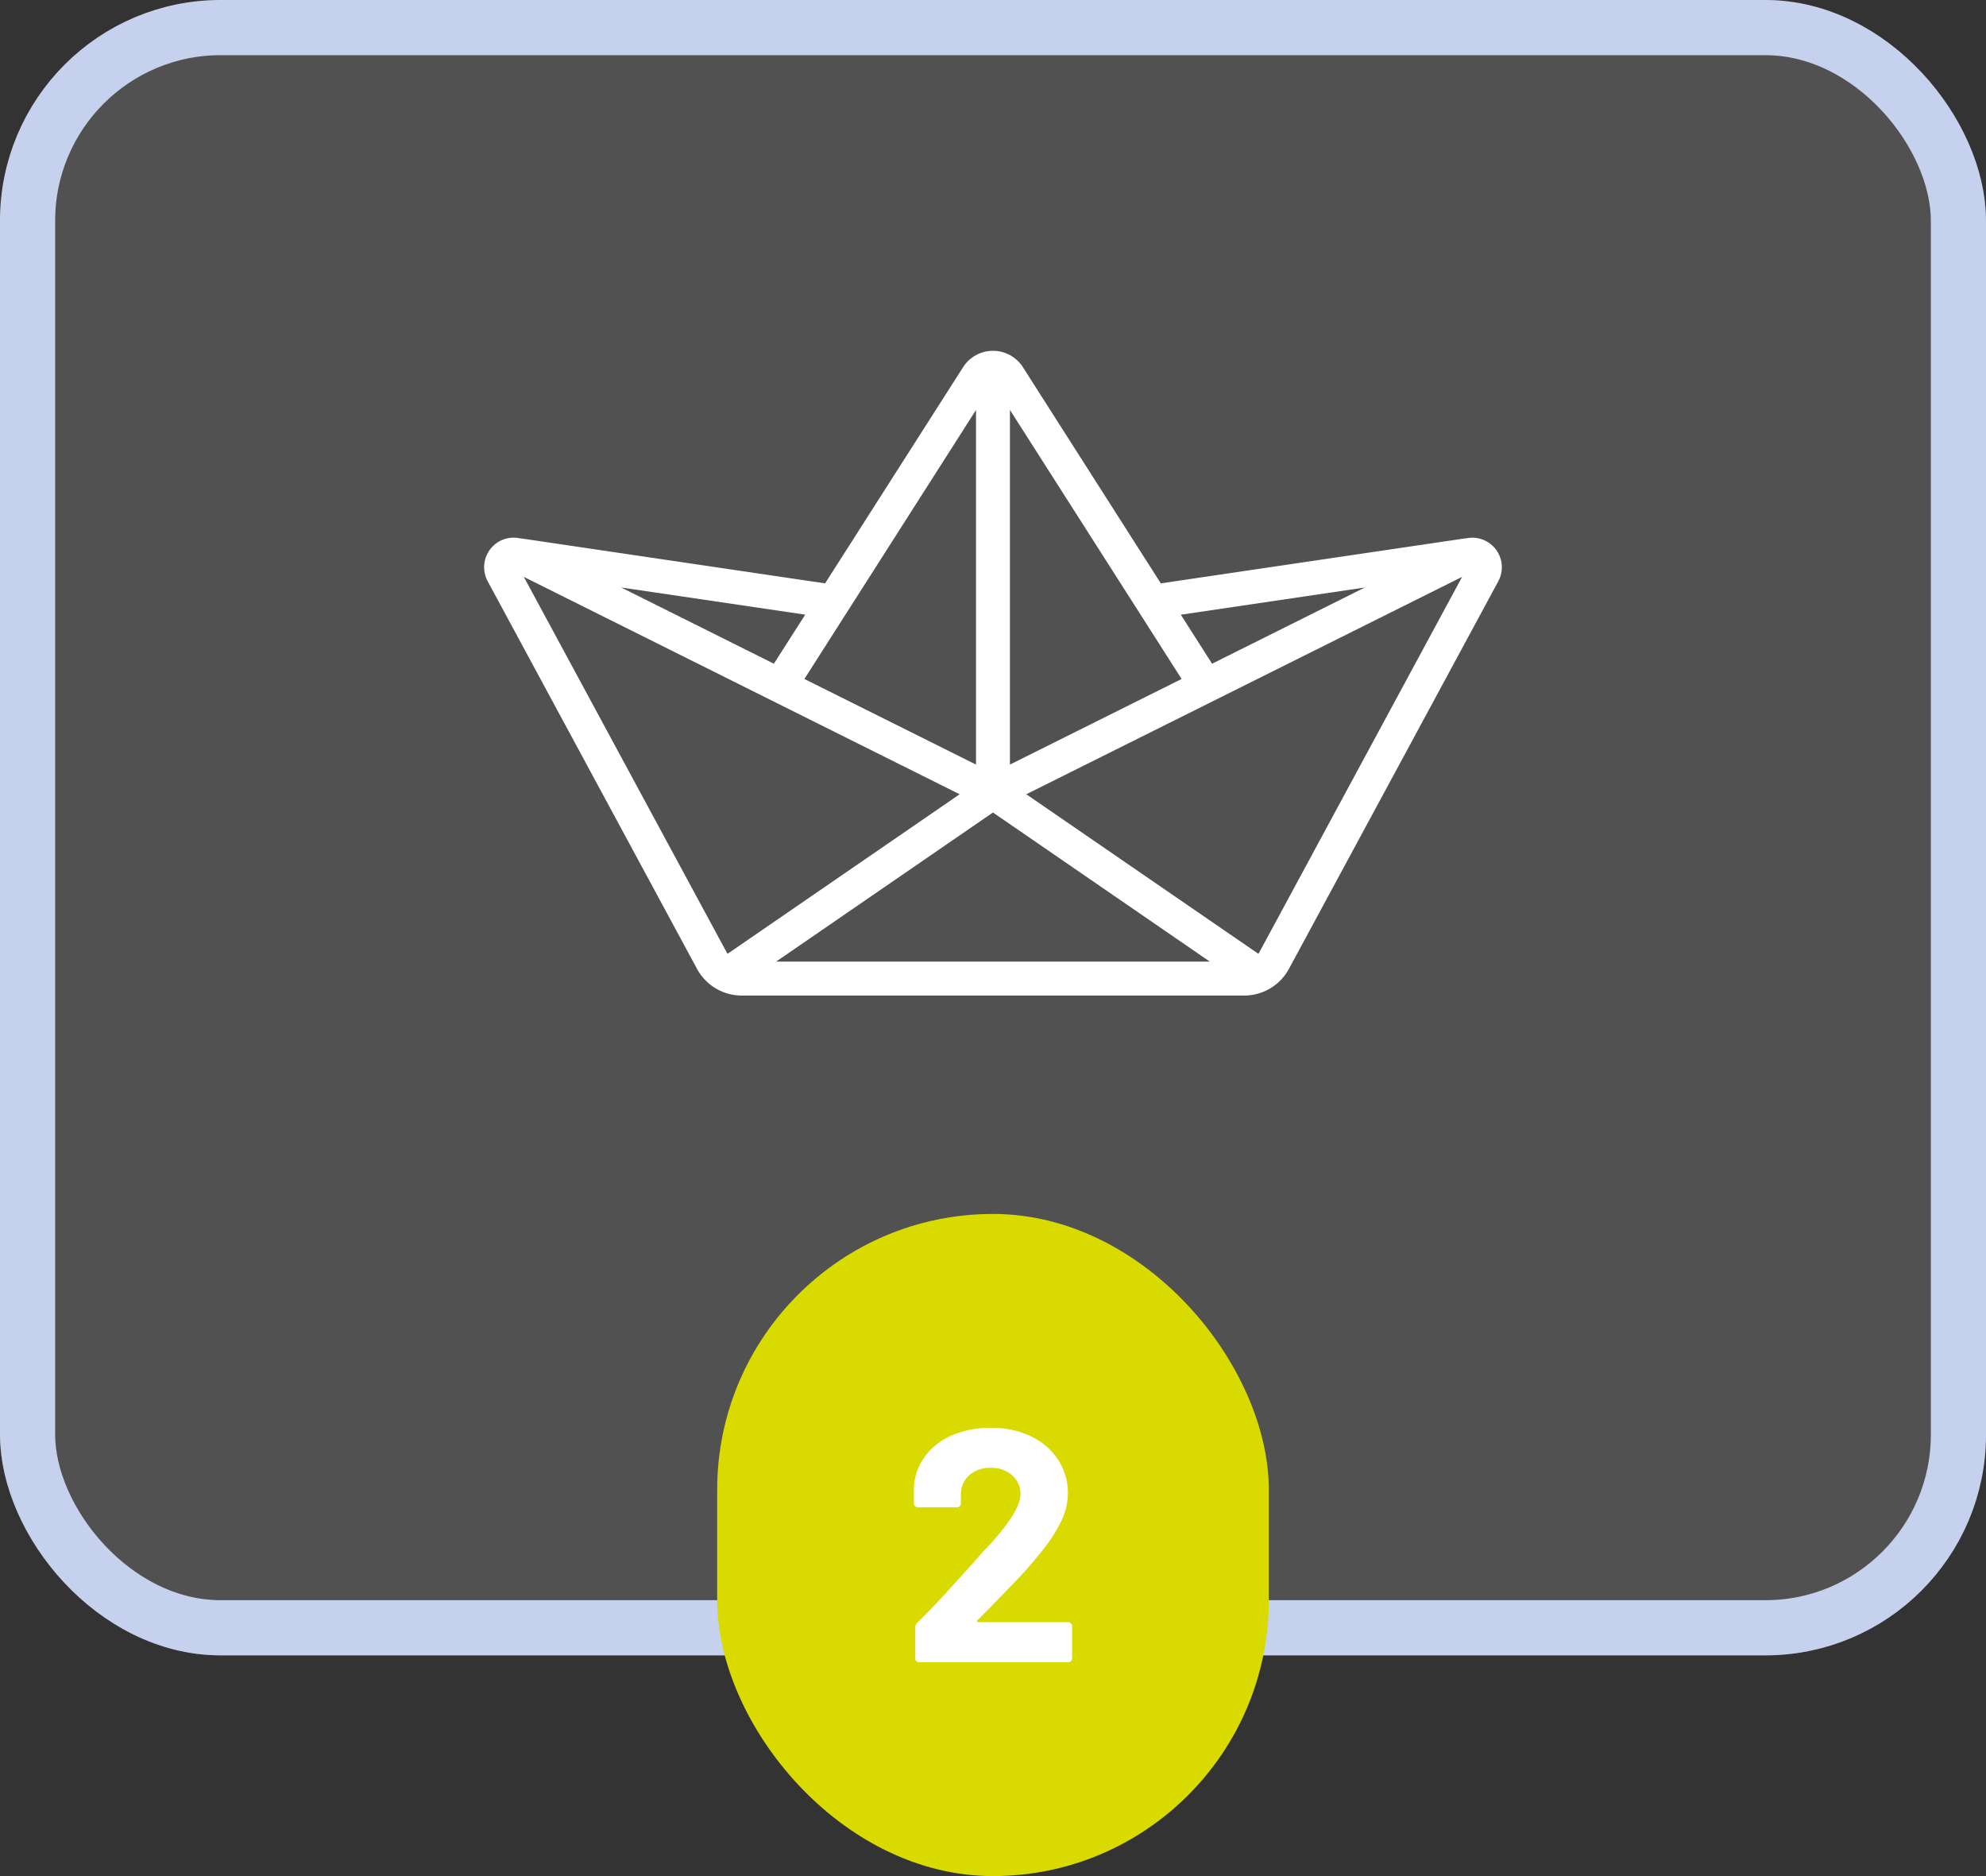
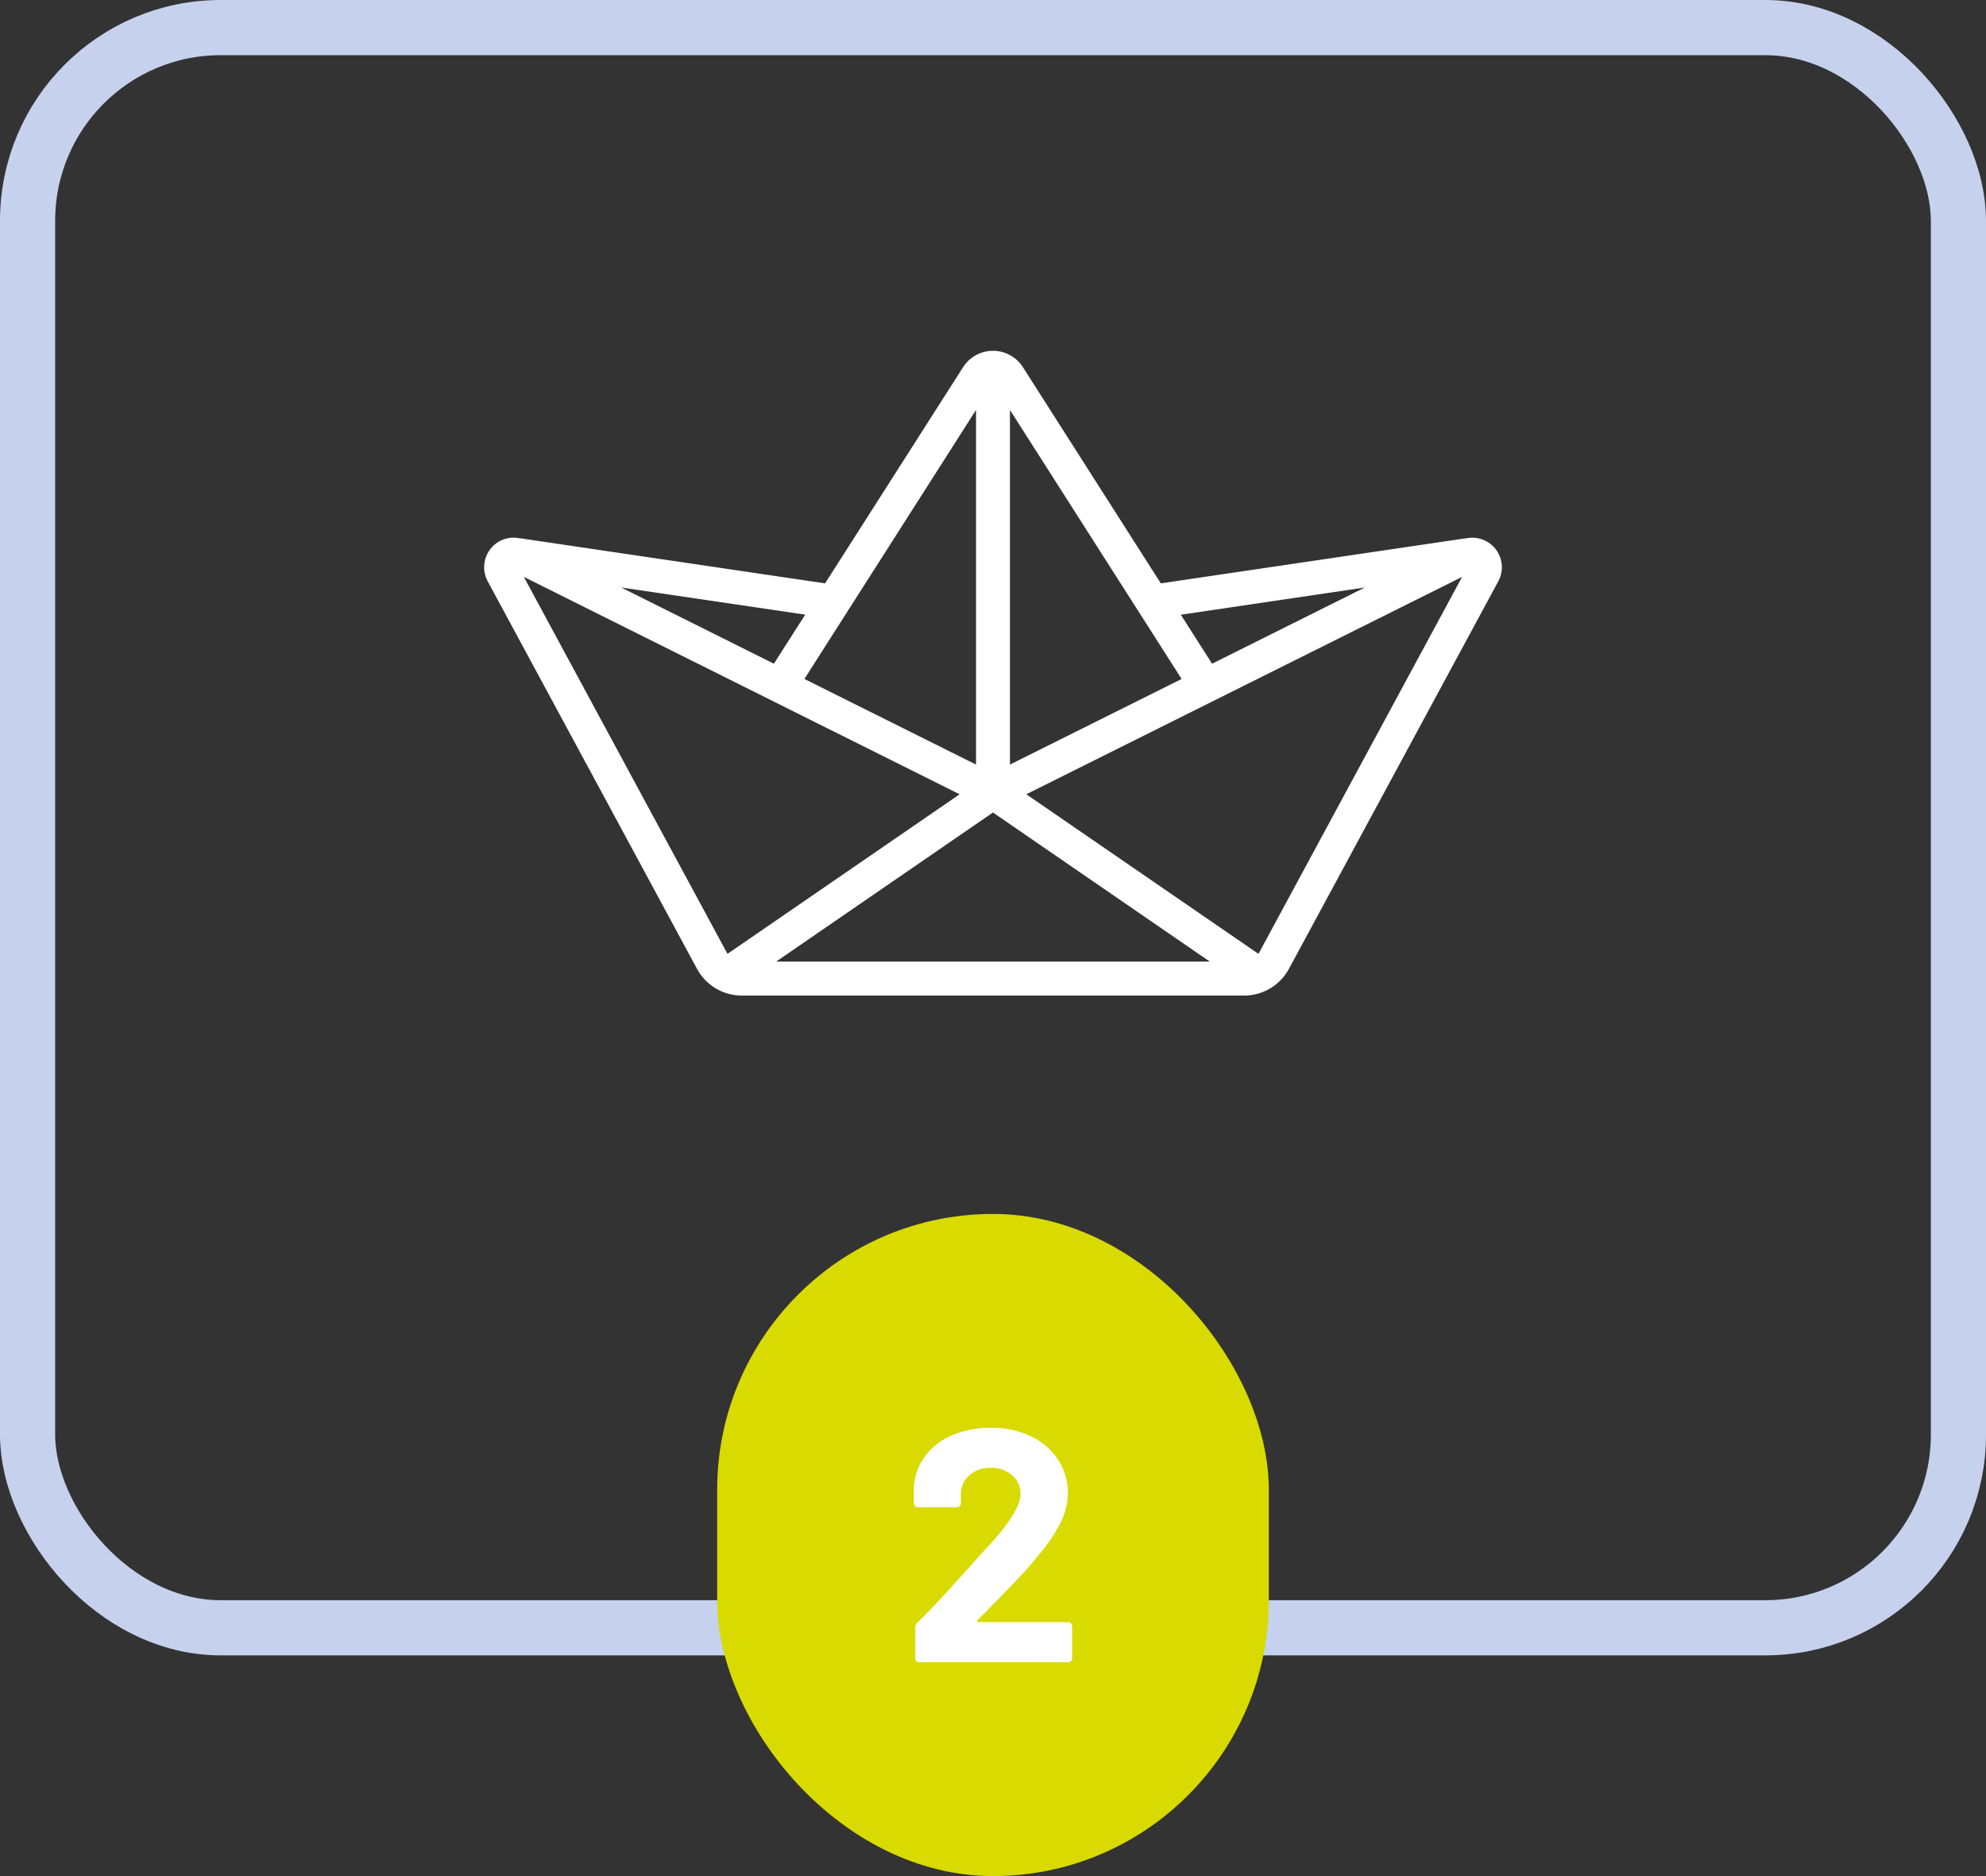
<svg xmlns="http://www.w3.org/2000/svg" width="180" height="170" viewBox="0 0 180 170">
  <rect x="0" y="0" width="180" height="170" fill="#333333" stroke="none" />
  <defs>
    <clipPath id="clip-path">
      <rect id="Rectangle_4463" data-name="Rectangle 4463" width="14.34" height="21.24" transform="translate(0 0)" fill="none" />
    </clipPath>
  </defs>
  <g id="Groupe_17697" data-name="Groupe 17697" transform="translate(7834 -7125)">
    <g id="Rectangle_4459" data-name="Rectangle 4459" transform="translate(-7834 7125)" fill="rgba(255,255,255,0.15)" stroke="#c6d1ee" stroke-width="5">
-       <rect width="180" height="150" rx="20" stroke="none" />
      <rect x="2.5" y="2.5" width="175" height="145" rx="17.5" fill="none" />
    </g>
    <rect id="Rectangle_4460" data-name="Rectangle 4460" width="50" height="60" rx="25" transform="translate(-7769 7235)" fill="#d8da00" />
    <g id="Groupe_17603" data-name="Groupe 17603" transform="translate(-7784 7146)">
      <g id="Groupe_17079" data-name="Groupe 17079">
        <path id="Tracé_7128" data-name="Tracé 7128" d="M88.941,31.674v-.018L61.329,35.737l-12.5-19.59a3.218,3.218,0,0,0-5.42,0L30.9,35.737,3.293,31.655v.016A2.659,2.659,0,0,0,.762,32.4a2.687,2.687,0,0,0-.436,3.158L19.293,70.668a4.614,4.614,0,0,0,4.057,2.419H68.883a4.614,4.614,0,0,0,4.057-2.419L91.91,35.56a2.677,2.677,0,0,0-2.969-3.887Zm-9.123,4.438L65.974,43.017l-2.832-4.439ZM63.214,44.4l-15.56,7.757V20.022ZM46.116,56.5,65.772,70.012H26.461ZM44.579,20.026V52.157L29.025,44.4ZM26.259,43.017,12.422,36.111,29.1,38.572ZM3.595,35.148l39.5,19.7L22.067,69.3c-.02-.032-.05-.06-.069-.093Zm66.64,34.059c-.02.033-.05.061-.069.093L49.137,54.848l39.5-19.7Z" transform="translate(-6.119 -3.876)" fill="#fff" />
      </g>
    </g>
    <g id="Groupe_17609" data-name="Groupe 17609" transform="translate(-7751.17 7254.38)">
      <g id="Groupe_17608" data-name="Groupe 17608" clip-path="url(#clip-path)">
        <path id="Tracé_9543" data-name="Tracé 9543" d="M5.731,17.55a.12.12,0,0,0,.12.061h8.13a.355.355,0,0,1,.359.36V20.88a.357.357,0,0,1-.359.36H.481a.344.344,0,0,1-.255-.1.344.344,0,0,1-.1-.255V18.12A.618.618,0,0,1,.3,17.67q1.473-1.44,3-3.135T5.22,12.42q.842-.99,1.711-1.89Q9.659,7.5,9.661,6.03a2.214,2.214,0,0,0-.75-1.724A2.807,2.807,0,0,0,6.96,3.63a2.806,2.806,0,0,0-1.95.676A2.283,2.283,0,0,0,4.26,6.09v.75A.355.355,0,0,1,3.9,7.2H.361a.342.342,0,0,1-.255-.1A.348.348,0,0,1,0,6.84V5.431a5.156,5.156,0,0,1,1.02-2.865A5.915,5.915,0,0,1,3.5.66,8.75,8.75,0,0,1,6.96,0a8.143,8.143,0,0,1,3.706.8A5.985,5.985,0,0,1,13.1,2.941a5.482,5.482,0,0,1,.856,3,5.969,5.969,0,0,1-.63,2.58,14.233,14.233,0,0,1-1.89,2.849q-.93,1.172-2.011,2.311t-3.21,3.3l-.449.45a.094.094,0,0,0-.03.119" fill="#fff" />
      </g>
    </g>
  </g>
</svg>